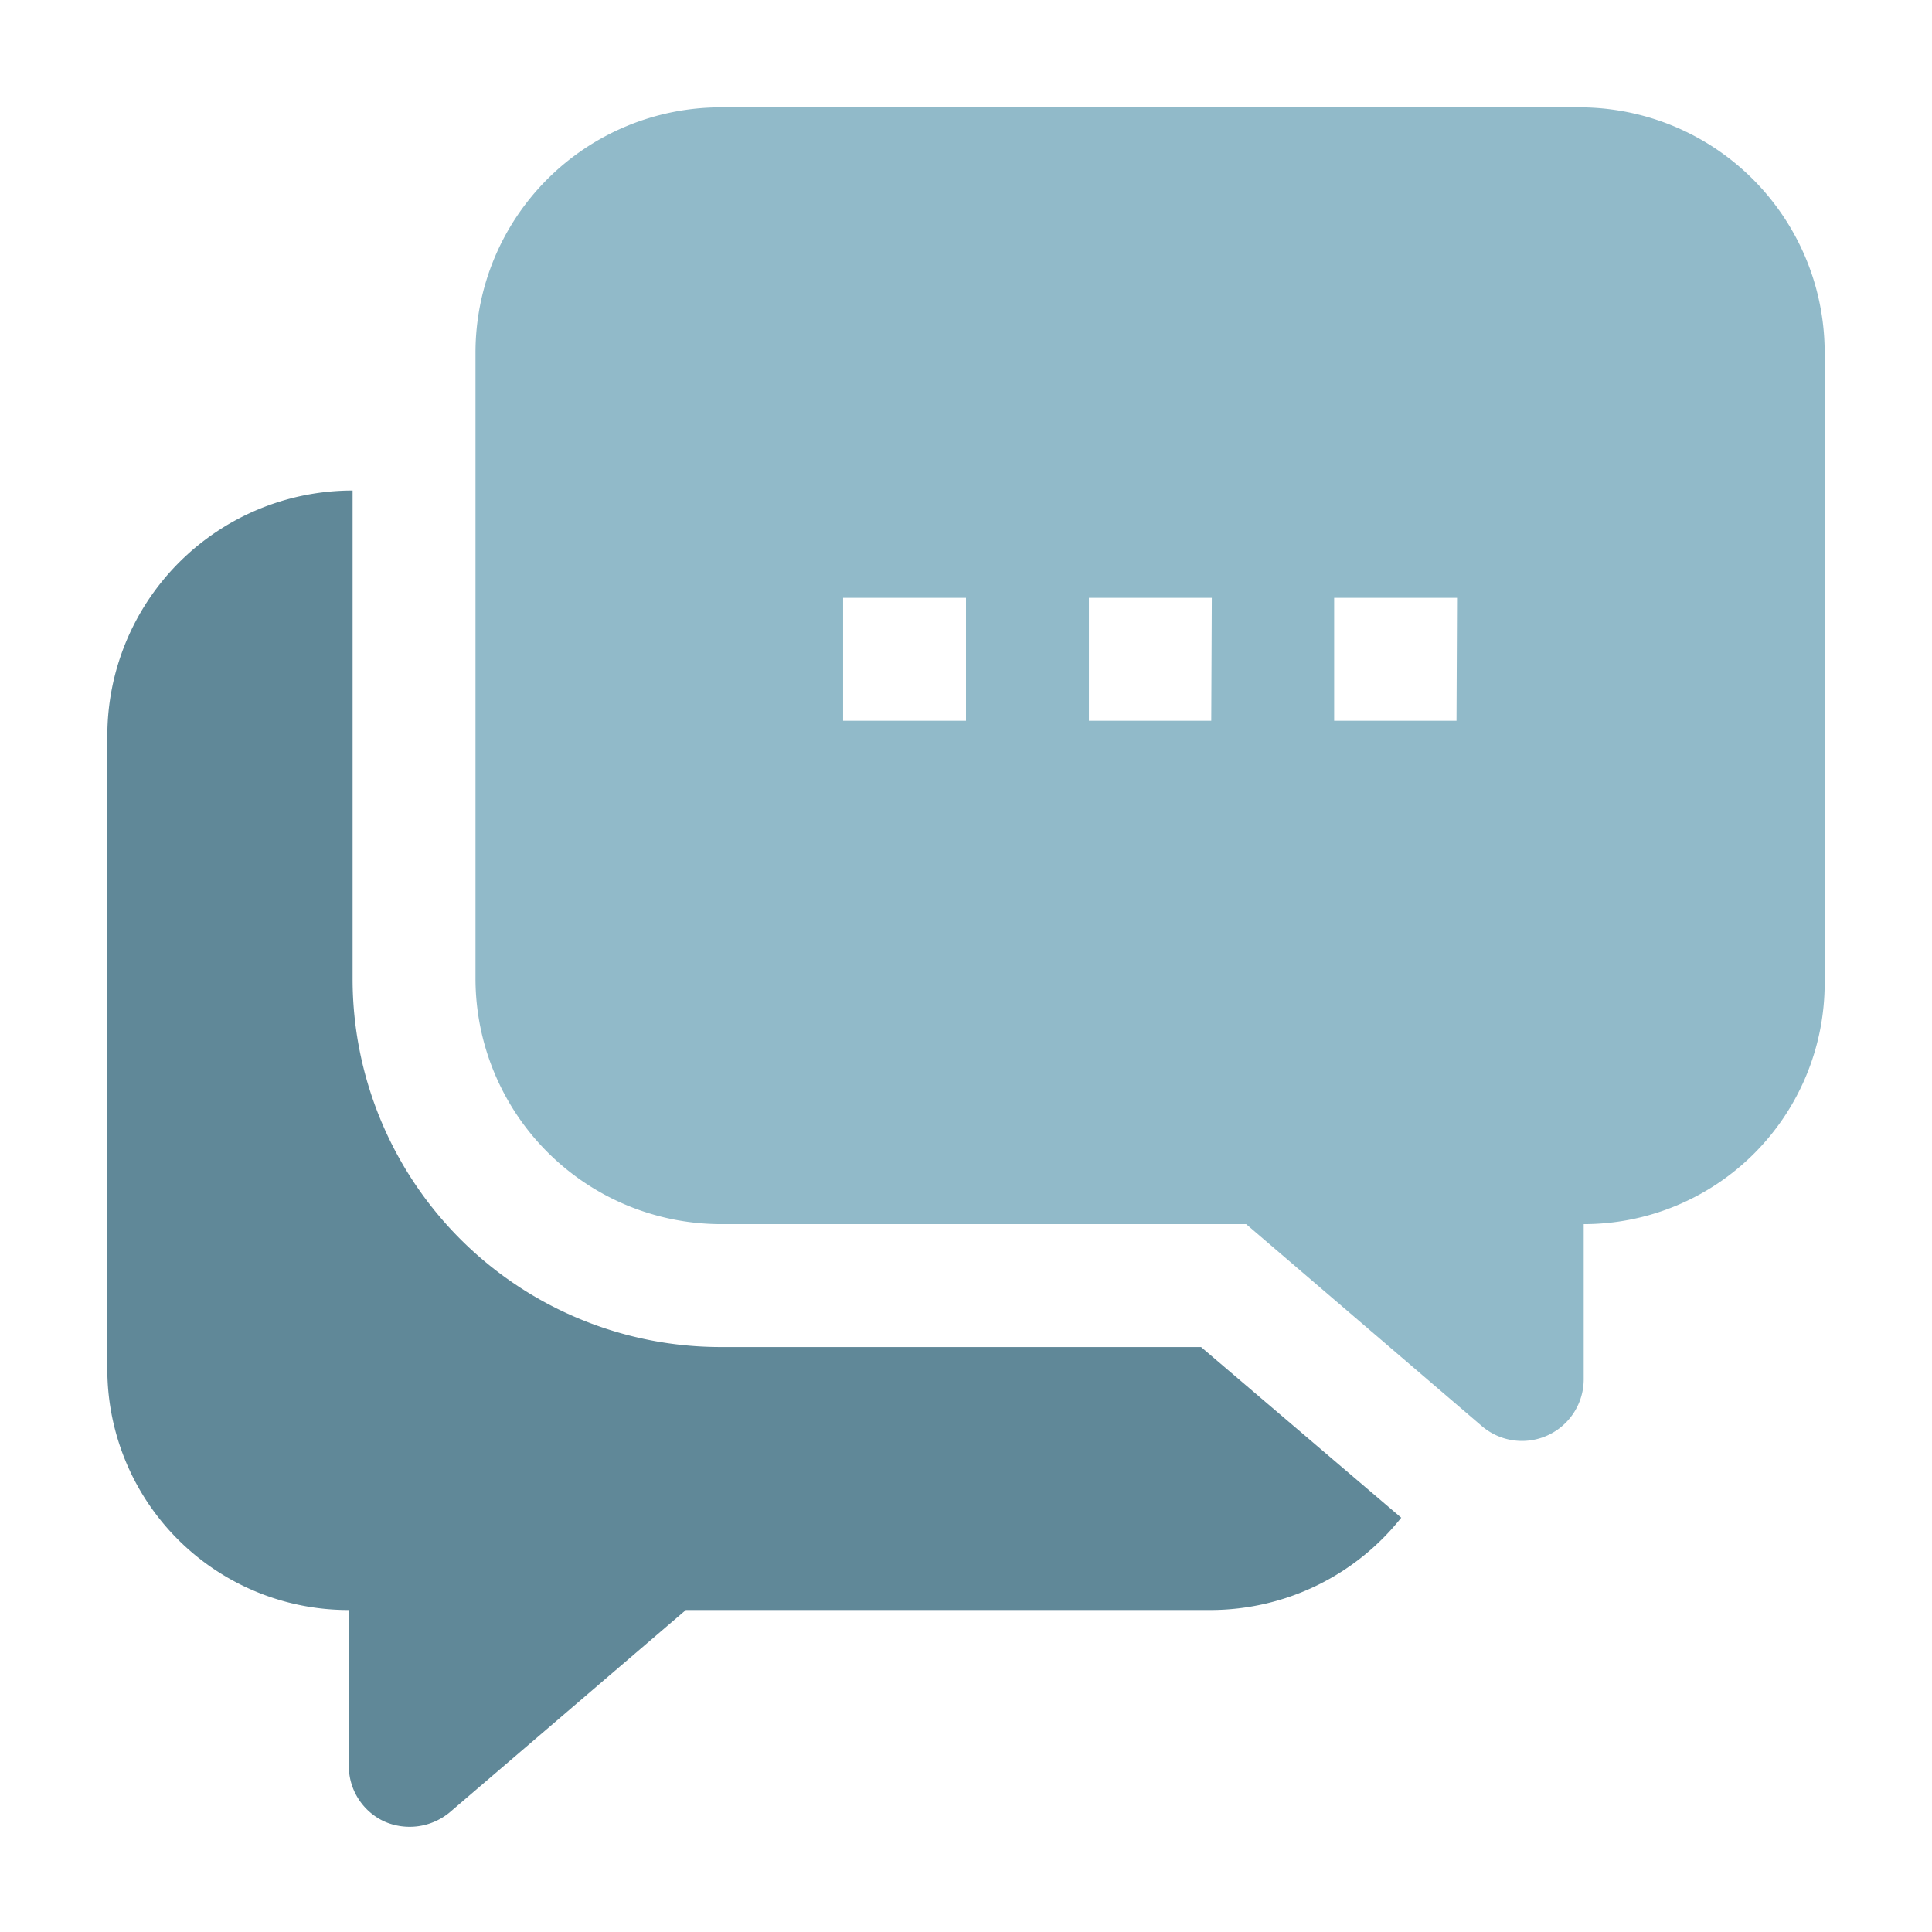
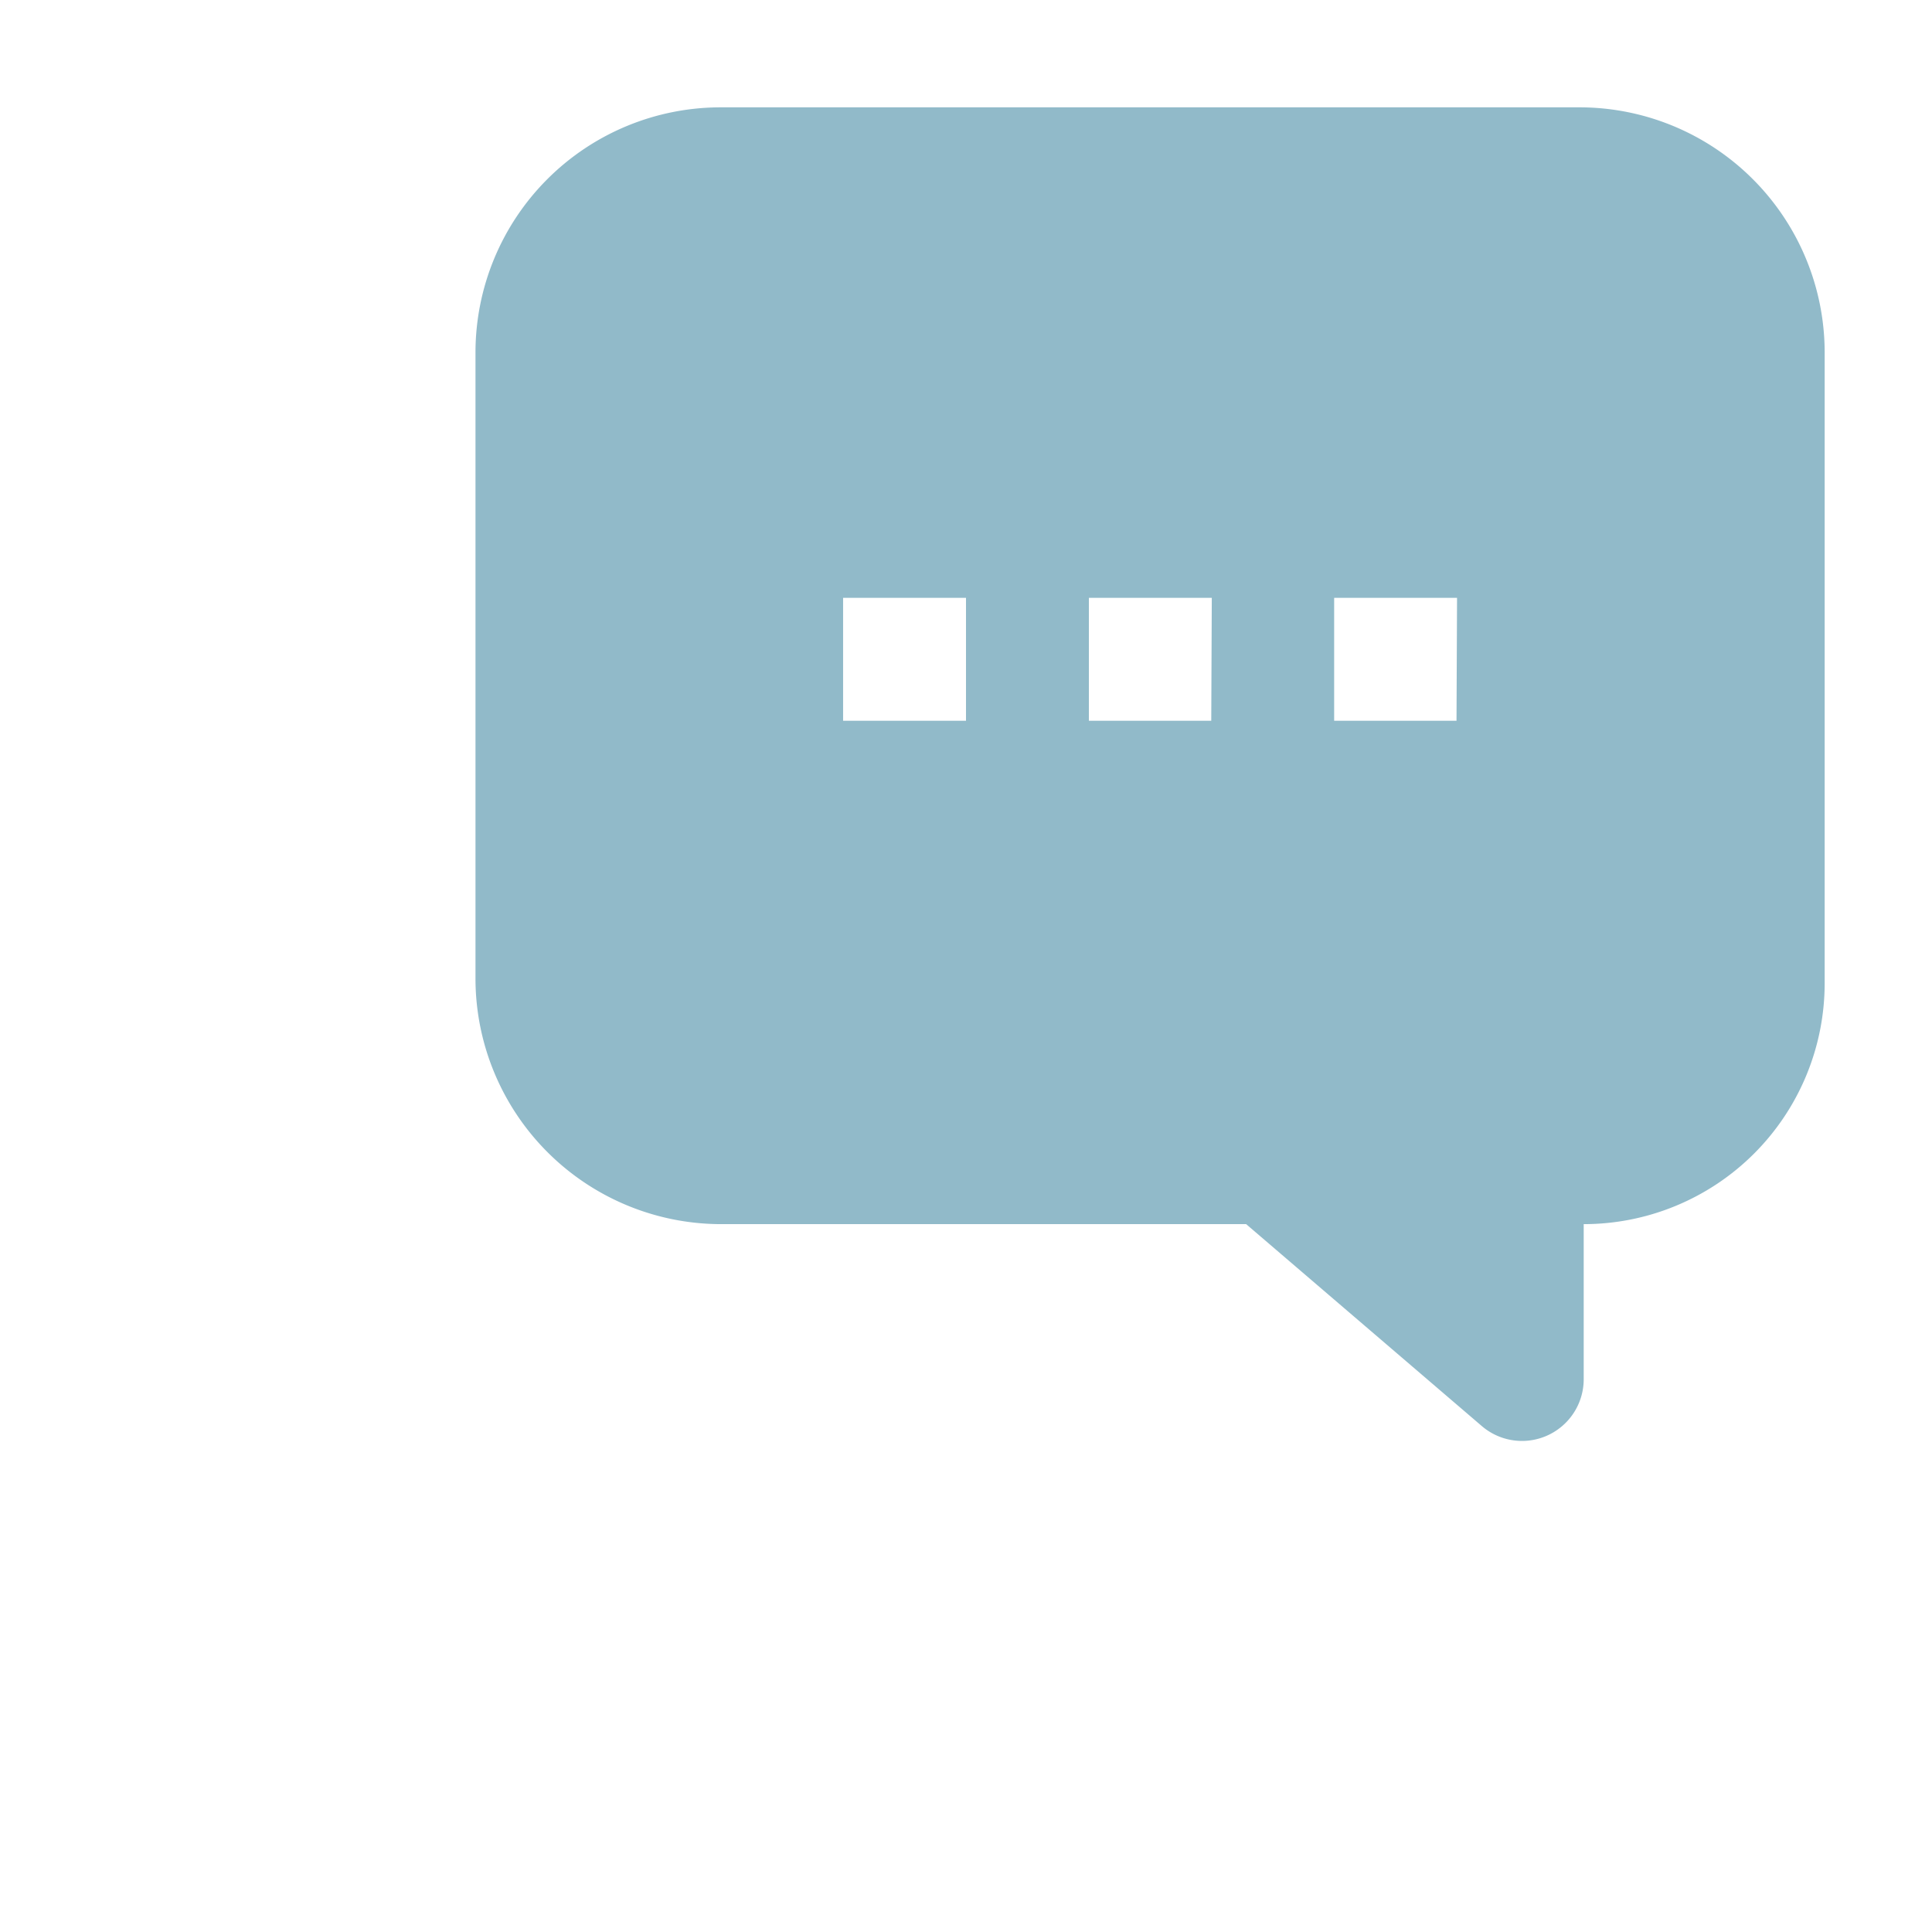
<svg xmlns="http://www.w3.org/2000/svg" id="Layer_1" viewBox="0 0 36 36" data-name="Layer 1">
  <g fill-rule="evenodd">
-     <path d="m22.38 25.1 3.73 3.18a4.54 4.54 0 0 1 -3.54 1.72h-9.79l-4.4 3.77a1.17 1.17 0 0 1 -1.22.17 1.14 1.14 0 0 1 -.66-1v-2.94a4.49 4.49 0 0 1 -4.5-4.54v-11.75a4.57 4.57 0 0 1 4.57-4.57v9.1a6.86 6.86 0 0 0 6.86 6.86z" fill="#072a30" style="fill: rgb(96, 136, 152);" />
    <path d="m29.43 2h-16a4.57 4.57 0 0 0 -4.57 4.57v11.67a4.58 4.58 0 0 0 4.57 4.57h9.79l4.4 3.77a1.15 1.15 0 0 0 1.89-.87v-2.9a4.49 4.49 0 0 0 4.49-4.49v-11.75a4.57 4.57 0 0 0 -4.57-4.57zm-11.43 11.43h-2.29v-2.29h2.29zm4.57 0h-2.28v-2.29h2.29zm4.57 0h-2.28v-2.29h2.29z" fill="#43d685" style="fill: rgb(145, 186, 201);" />
  </g>
</svg>